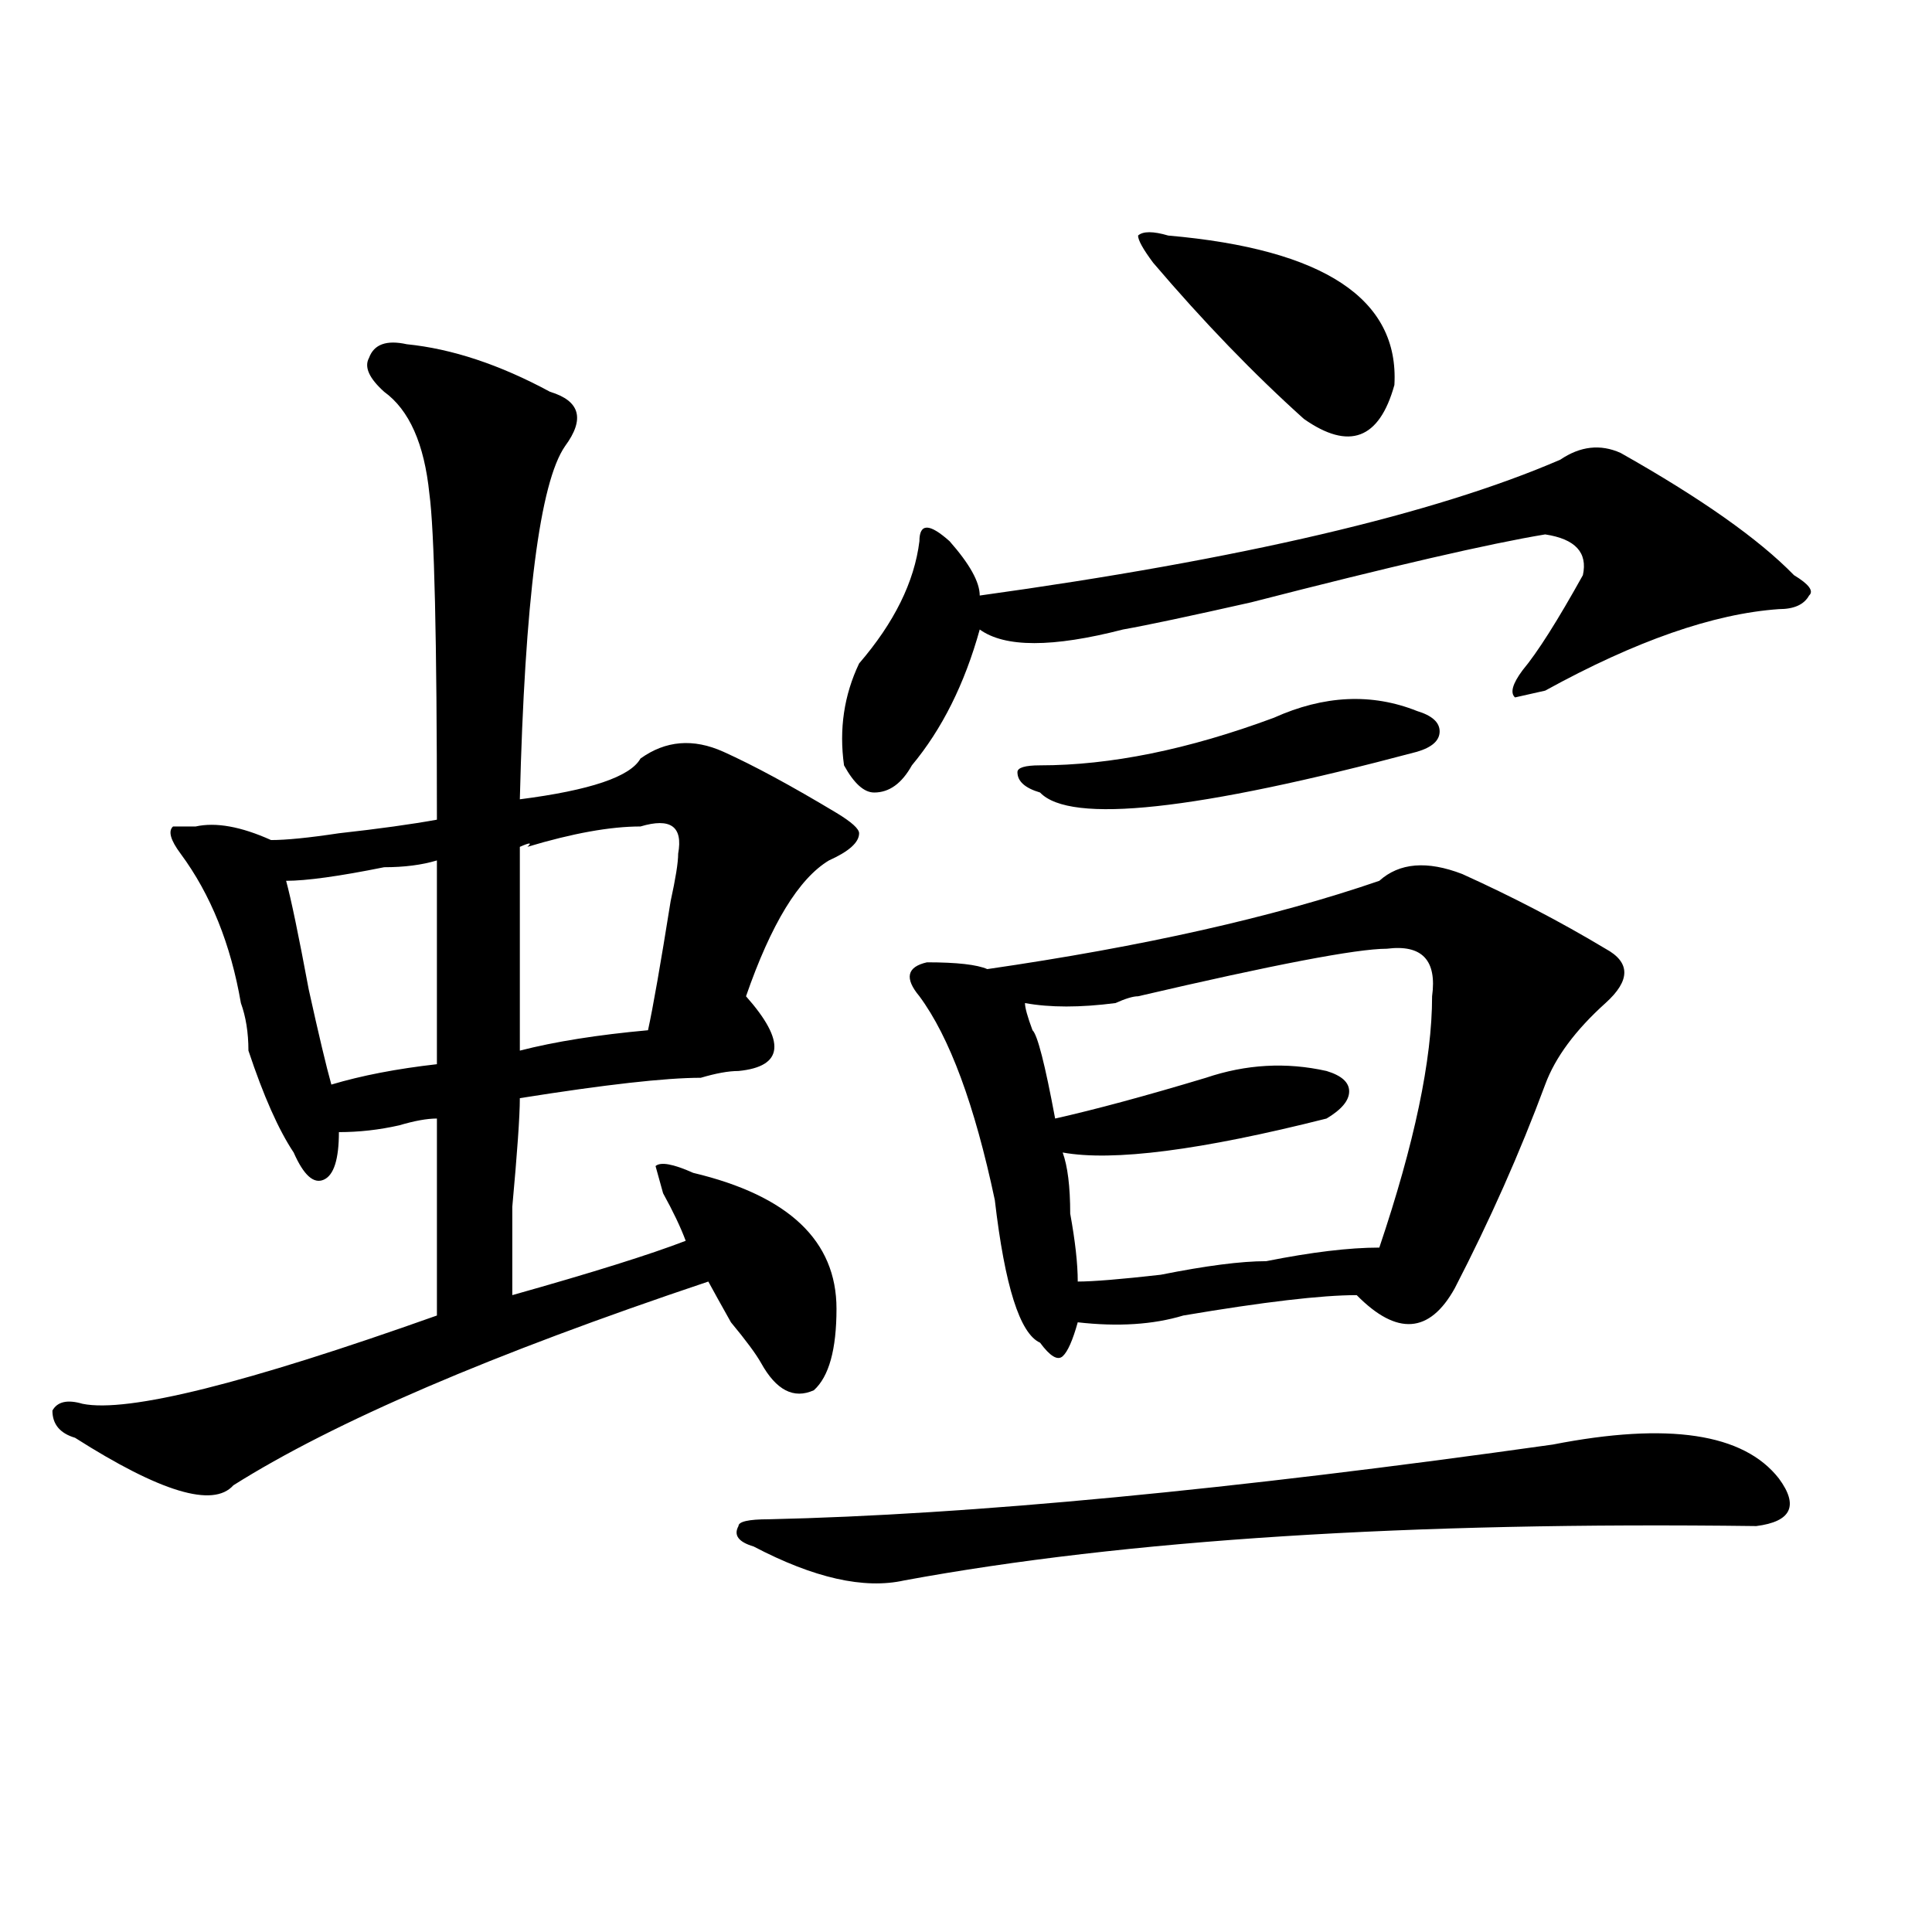
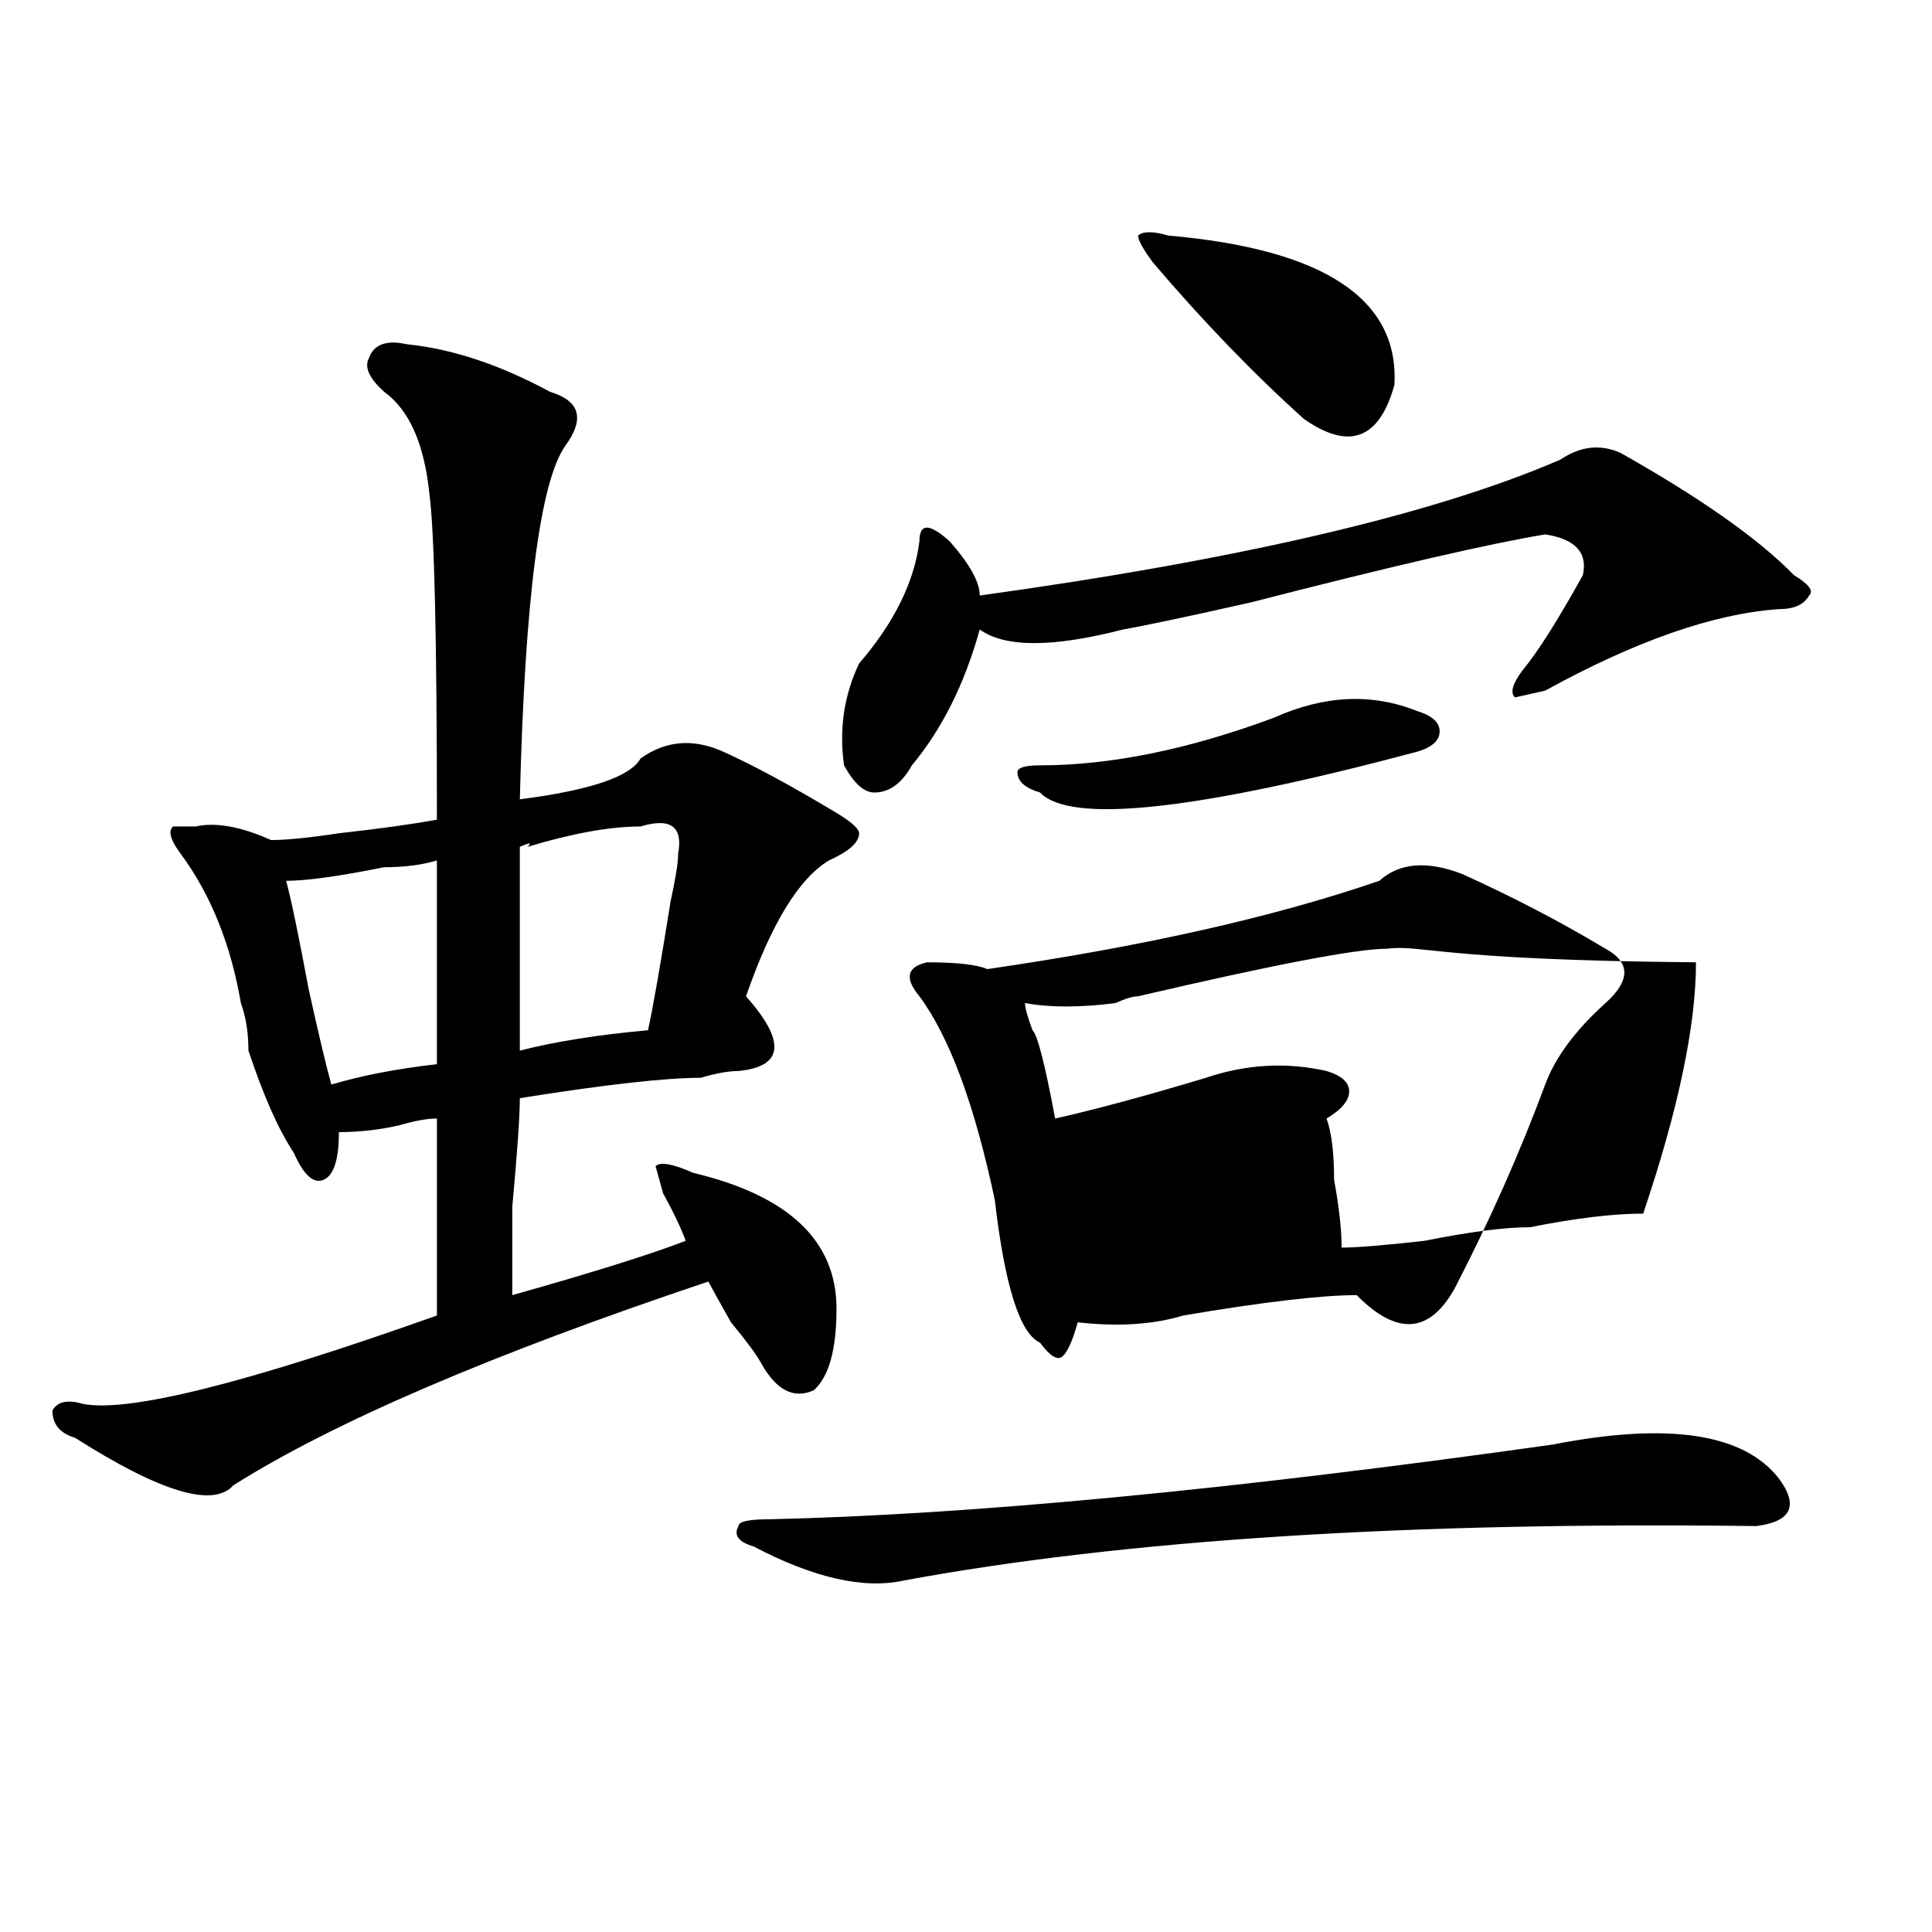
<svg xmlns="http://www.w3.org/2000/svg" version="1.1" id="图层_1" x="0px" y="0px" width="1000px" height="1000px" viewBox="0 0 1000 1000" enable-background="new 0 0 1000 1000" xml:space="preserve">
-   <path d="M210.531,178.172c23.414,2.362,48.108,10.547,74.145,24.609c15.609,4.725,18.17,14.063,7.805,28.125  c-13.049,18.787-20.854,79.706-23.414,182.813c36.401-4.669,57.193-11.7,62.438-21.094c12.987-9.338,27.316-10.547,42.926-3.516  s35.121,17.578,58.535,31.641c7.805,4.725,11.707,8.24,11.707,10.547c0,4.725-5.244,9.394-15.609,14.063  c-15.609,9.394-29.938,32.85-42.926,70.313c20.792,23.456,19.512,36.365-3.902,38.672c-5.244,0-11.707,1.209-19.512,3.516  c-18.231,0-49.45,3.516-93.656,10.547c0,9.394-1.342,28.125-3.902,56.25c0,23.456,0,38.672,0,45.703  c41.584-11.7,71.522-21.094,89.754-28.125c-2.622-7.031-6.524-15.216-11.707-24.609l-3.902-14.063  c2.561-2.307,9.085-1.153,19.512,3.516c49.389,11.756,74.145,35.156,74.145,70.313c0,21.094-3.902,35.156-11.707,42.188  c-10.427,4.725-19.512,0-27.316-14.063c-2.622-4.669-7.805-11.7-15.609-21.094c-5.244-9.338-9.146-16.369-11.707-21.094  c-111.888,37.519-193.837,72.675-245.848,105.469c-10.427,11.756-37.743,3.516-81.949-24.609  c-7.805-2.307-11.707-7.031-11.707-14.063c2.561-4.669,7.805-5.822,15.609-3.516c23.414,4.725,84.51-10.547,183.41-45.703  c0-46.856,0-80.859,0-101.953c-5.244,0-11.707,1.209-19.512,3.516c-10.427,2.362-20.854,3.516-31.219,3.516  c0,14.063-2.622,22.303-7.805,24.609c-5.244,2.362-10.427-2.307-15.609-14.063c-7.805-11.7-15.609-29.278-23.414-52.734  c0-9.338-1.342-17.578-3.902-24.609c-5.244-30.432-15.609-56.25-31.219-77.344c-5.244-7.031-6.524-11.7-3.902-14.063h11.707  c10.365-2.307,23.414,0,39.023,7.031c7.805,0,19.512-1.153,35.121-3.516c20.792-2.307,37.682-4.669,50.73-7.031  c0-93.713-1.342-149.963-3.902-168.75c-2.622-25.763-10.427-43.341-23.414-52.734c-7.805-7.031-10.427-12.854-7.805-17.578  C193.58,178.172,200.104,175.865,210.531,178.172z M226.141,445.359c-7.805,2.362-16.951,3.516-27.316,3.516  c-23.414,4.725-40.365,7.031-50.73,7.031c2.561,9.394,6.463,28.125,11.707,56.25c5.183,23.456,9.085,39.881,11.707,49.219  c15.609-4.669,33.779-8.185,54.633-10.547C226.141,515.672,226.141,480.516,226.141,445.359z M331.504,427.781  c-15.609,0-35.121,3.516-58.535,10.547c2.561-2.307,1.28-2.307-3.902,0c0,30.487,0,65.644,0,105.469  c18.17-4.669,40.304-8.185,66.34-10.547c2.561-11.7,6.463-33.947,11.707-66.797c2.561-11.7,3.902-19.885,3.902-24.609  C353.576,427.781,347.113,423.112,331.504,427.781z M803.688,747.703c59.815-11.7,98.839-5.822,117.07,17.578  c10.365,14.063,6.463,22.303-11.707,24.609c-179.508-2.307-326.517,7.031-440.965,28.125c-20.854,4.669-46.828-1.209-78.047-17.578  c-7.805-2.307-10.427-5.822-7.805-10.547c0-2.307,5.183-3.516,15.609-3.516C501.865,784.068,637.167,771.159,803.688,747.703z   M807.59,237.938c10.365-7.031,20.792-8.185,31.219-3.516c41.584,23.456,71.522,44.55,89.754,63.281  c7.805,4.725,10.365,8.24,7.805,10.547c-2.622,4.725-7.805,7.031-15.609,7.031c-33.841,2.362-74.145,16.425-120.973,42.188  l-15.609,3.516c-2.622-2.307-1.342-7.031,3.902-14.063c7.805-9.338,18.17-25.763,31.219-49.219  c2.561-11.7-3.902-18.731-19.512-21.094c-28.658,4.725-79.389,16.425-152.191,35.156c-31.219,7.031-53.353,11.756-66.34,14.063  c-36.463,9.394-61.157,9.394-74.145,0c-7.805,28.125-19.512,51.581-35.121,70.313c-5.244,9.394-11.707,14.063-19.512,14.063  c-5.244,0-10.427-4.669-15.609-14.063c-2.622-18.731,0-36.31,7.805-52.734c18.17-21.094,28.597-42.188,31.219-63.281  c0-4.669,1.28-7.031,3.902-7.031c2.561,0,6.463,2.362,11.707,7.031c10.365,11.756,15.609,21.094,15.609,28.125  C642.35,289.519,742.53,266.063,807.59,237.938z M756.859,452.391c25.975,11.756,50.73,24.609,74.145,38.672  c12.987,7.031,12.987,16.425,0,28.125c-15.609,14.063-26.036,28.125-31.219,42.188c-13.049,35.156-28.658,70.313-46.828,105.469  c-13.049,23.456-29.938,24.609-50.73,3.516c-18.231,0-48.17,3.516-89.754,10.547c-15.609,4.725-33.841,5.878-54.633,3.516  c-2.622,9.394-5.244,15.271-7.805,17.578c-2.622,2.362-6.524,0-11.707-7.031c-10.427-4.669-18.231-29.278-23.414-73.828  c-10.427-49.219-23.414-84.375-39.023-105.469c-7.805-9.338-6.524-15.216,3.902-17.578c15.609,0,25.975,1.209,31.219,3.516  c80.607-11.7,148.289-26.916,202.922-45.703C724.299,446.568,738.628,445.359,756.859,452.391z M659.301,371.531  c25.975-11.7,50.73-12.854,74.145-3.516c7.805,2.362,11.707,5.878,11.707,10.547c0,4.725-3.902,8.24-11.707,10.547  c-114.51,30.487-179.508,37.519-195.117,21.094c-7.805-2.307-11.707-5.822-11.707-10.547c0-2.307,3.902-3.516,11.707-3.516  C574.729,396.141,615.033,387.956,659.301,371.531z M717.836,491.063c-15.609,0-58.535,8.24-128.777,24.609  c-2.622,0-6.524,1.209-11.707,3.516c-18.231,2.362-33.841,2.362-46.828,0c0,2.362,1.28,7.031,3.902,14.063  c2.561,2.362,6.463,17.578,11.707,45.703c20.792-4.669,46.828-11.7,78.047-21.094c20.792-7.031,41.584-8.185,62.438-3.516  c7.805,2.362,11.707,5.878,11.707,10.547c0,4.725-3.902,9.394-11.707,14.063c-65.06,16.425-110.607,22.303-136.582,17.578  c2.561,7.031,3.902,17.578,3.902,31.641c2.561,14.063,3.902,25.818,3.902,35.156c7.805,0,22.072-1.153,42.926-3.516  c23.414-4.669,41.584-7.031,54.633-7.031c23.414-4.669,42.926-7.031,58.535-7.031c18.17-53.888,27.316-97.229,27.316-130.078  C743.811,496.94,736.006,488.756,717.836,491.063z M596.863,135.984c-5.244-7.031-7.805-11.7-7.805-14.063  c2.561-2.307,7.805-2.307,15.609,0c80.607,7.031,119.631,32.85,117.07,77.344c-7.805,28.125-23.414,34.003-46.828,17.578  C648.874,193.443,622.838,166.472,596.863,135.984z" />
+   <path d="M210.531,178.172c23.414,2.362,48.108,10.547,74.145,24.609c15.609,4.725,18.17,14.063,7.805,28.125  c-13.049,18.787-20.854,79.706-23.414,182.813c36.401-4.669,57.193-11.7,62.438-21.094c12.987-9.338,27.316-10.547,42.926-3.516  s35.121,17.578,58.535,31.641c7.805,4.725,11.707,8.24,11.707,10.547c0,4.725-5.244,9.394-15.609,14.063  c-15.609,9.394-29.938,32.85-42.926,70.313c20.792,23.456,19.512,36.365-3.902,38.672c-5.244,0-11.707,1.209-19.512,3.516  c-18.231,0-49.45,3.516-93.656,10.547c0,9.394-1.342,28.125-3.902,56.25c0,23.456,0,38.672,0,45.703  c41.584-11.7,71.522-21.094,89.754-28.125c-2.622-7.031-6.524-15.216-11.707-24.609l-3.902-14.063  c2.561-2.307,9.085-1.153,19.512,3.516c49.389,11.756,74.145,35.156,74.145,70.313c0,21.094-3.902,35.156-11.707,42.188  c-10.427,4.725-19.512,0-27.316-14.063c-2.622-4.669-7.805-11.7-15.609-21.094c-5.244-9.338-9.146-16.369-11.707-21.094  c-111.888,37.519-193.837,72.675-245.848,105.469c-10.427,11.756-37.743,3.516-81.949-24.609  c-7.805-2.307-11.707-7.031-11.707-14.063c2.561-4.669,7.805-5.822,15.609-3.516c23.414,4.725,84.51-10.547,183.41-45.703  c0-46.856,0-80.859,0-101.953c-5.244,0-11.707,1.209-19.512,3.516c-10.427,2.362-20.854,3.516-31.219,3.516  c0,14.063-2.622,22.303-7.805,24.609c-5.244,2.362-10.427-2.307-15.609-14.063c-7.805-11.7-15.609-29.278-23.414-52.734  c0-9.338-1.342-17.578-3.902-24.609c-5.244-30.432-15.609-56.25-31.219-77.344c-5.244-7.031-6.524-11.7-3.902-14.063h11.707  c10.365-2.307,23.414,0,39.023,7.031c7.805,0,19.512-1.153,35.121-3.516c20.792-2.307,37.682-4.669,50.73-7.031  c0-93.713-1.342-149.963-3.902-168.75c-2.622-25.763-10.427-43.341-23.414-52.734c-7.805-7.031-10.427-12.854-7.805-17.578  C193.58,178.172,200.104,175.865,210.531,178.172z M226.141,445.359c-7.805,2.362-16.951,3.516-27.316,3.516  c-23.414,4.725-40.365,7.031-50.73,7.031c2.561,9.394,6.463,28.125,11.707,56.25c5.183,23.456,9.085,39.881,11.707,49.219  c15.609-4.669,33.779-8.185,54.633-10.547C226.141,515.672,226.141,480.516,226.141,445.359z M331.504,427.781  c-15.609,0-35.121,3.516-58.535,10.547c2.561-2.307,1.28-2.307-3.902,0c0,30.487,0,65.644,0,105.469  c18.17-4.669,40.304-8.185,66.34-10.547c2.561-11.7,6.463-33.947,11.707-66.797c2.561-11.7,3.902-19.885,3.902-24.609  C353.576,427.781,347.113,423.112,331.504,427.781z M803.688,747.703c59.815-11.7,98.839-5.822,117.07,17.578  c10.365,14.063,6.463,22.303-11.707,24.609c-179.508-2.307-326.517,7.031-440.965,28.125c-20.854,4.669-46.828-1.209-78.047-17.578  c-7.805-2.307-10.427-5.822-7.805-10.547c0-2.307,5.183-3.516,15.609-3.516C501.865,784.068,637.167,771.159,803.688,747.703z   M807.59,237.938c10.365-7.031,20.792-8.185,31.219-3.516c41.584,23.456,71.522,44.55,89.754,63.281  c7.805,4.725,10.365,8.24,7.805,10.547c-2.622,4.725-7.805,7.031-15.609,7.031c-33.841,2.362-74.145,16.425-120.973,42.188  l-15.609,3.516c-2.622-2.307-1.342-7.031,3.902-14.063c7.805-9.338,18.17-25.763,31.219-49.219  c2.561-11.7-3.902-18.731-19.512-21.094c-28.658,4.725-79.389,16.425-152.191,35.156c-31.219,7.031-53.353,11.756-66.34,14.063  c-36.463,9.394-61.157,9.394-74.145,0c-7.805,28.125-19.512,51.581-35.121,70.313c-5.244,9.394-11.707,14.063-19.512,14.063  c-5.244,0-10.427-4.669-15.609-14.063c-2.622-18.731,0-36.31,7.805-52.734c18.17-21.094,28.597-42.188,31.219-63.281  c0-4.669,1.28-7.031,3.902-7.031c2.561,0,6.463,2.362,11.707,7.031c10.365,11.756,15.609,21.094,15.609,28.125  C642.35,289.519,742.53,266.063,807.59,237.938z M756.859,452.391c25.975,11.756,50.73,24.609,74.145,38.672  c12.987,7.031,12.987,16.425,0,28.125c-15.609,14.063-26.036,28.125-31.219,42.188c-13.049,35.156-28.658,70.313-46.828,105.469  c-13.049,23.456-29.938,24.609-50.73,3.516c-18.231,0-48.17,3.516-89.754,10.547c-15.609,4.725-33.841,5.878-54.633,3.516  c-2.622,9.394-5.244,15.271-7.805,17.578c-2.622,2.362-6.524,0-11.707-7.031c-10.427-4.669-18.231-29.278-23.414-73.828  c-10.427-49.219-23.414-84.375-39.023-105.469c-7.805-9.338-6.524-15.216,3.902-17.578c15.609,0,25.975,1.209,31.219,3.516  c80.607-11.7,148.289-26.916,202.922-45.703C724.299,446.568,738.628,445.359,756.859,452.391z M659.301,371.531  c25.975-11.7,50.73-12.854,74.145-3.516c7.805,2.362,11.707,5.878,11.707,10.547c0,4.725-3.902,8.24-11.707,10.547  c-114.51,30.487-179.508,37.519-195.117,21.094c-7.805-2.307-11.707-5.822-11.707-10.547c0-2.307,3.902-3.516,11.707-3.516  C574.729,396.141,615.033,387.956,659.301,371.531z M717.836,491.063c-15.609,0-58.535,8.24-128.777,24.609  c-2.622,0-6.524,1.209-11.707,3.516c-18.231,2.362-33.841,2.362-46.828,0c0,2.362,1.28,7.031,3.902,14.063  c2.561,2.362,6.463,17.578,11.707,45.703c20.792-4.669,46.828-11.7,78.047-21.094c20.792-7.031,41.584-8.185,62.438-3.516  c7.805,2.362,11.707,5.878,11.707,10.547c0,4.725-3.902,9.394-11.707,14.063c2.561,7.031,3.902,17.578,3.902,31.641c2.561,14.063,3.902,25.818,3.902,35.156c7.805,0,22.072-1.153,42.926-3.516  c23.414-4.669,41.584-7.031,54.633-7.031c23.414-4.669,42.926-7.031,58.535-7.031c18.17-53.888,27.316-97.229,27.316-130.078  C743.811,496.94,736.006,488.756,717.836,491.063z M596.863,135.984c-5.244-7.031-7.805-11.7-7.805-14.063  c2.561-2.307,7.805-2.307,15.609,0c80.607,7.031,119.631,32.85,117.07,77.344c-7.805,28.125-23.414,34.003-46.828,17.578  C648.874,193.443,622.838,166.472,596.863,135.984z" />
</svg>